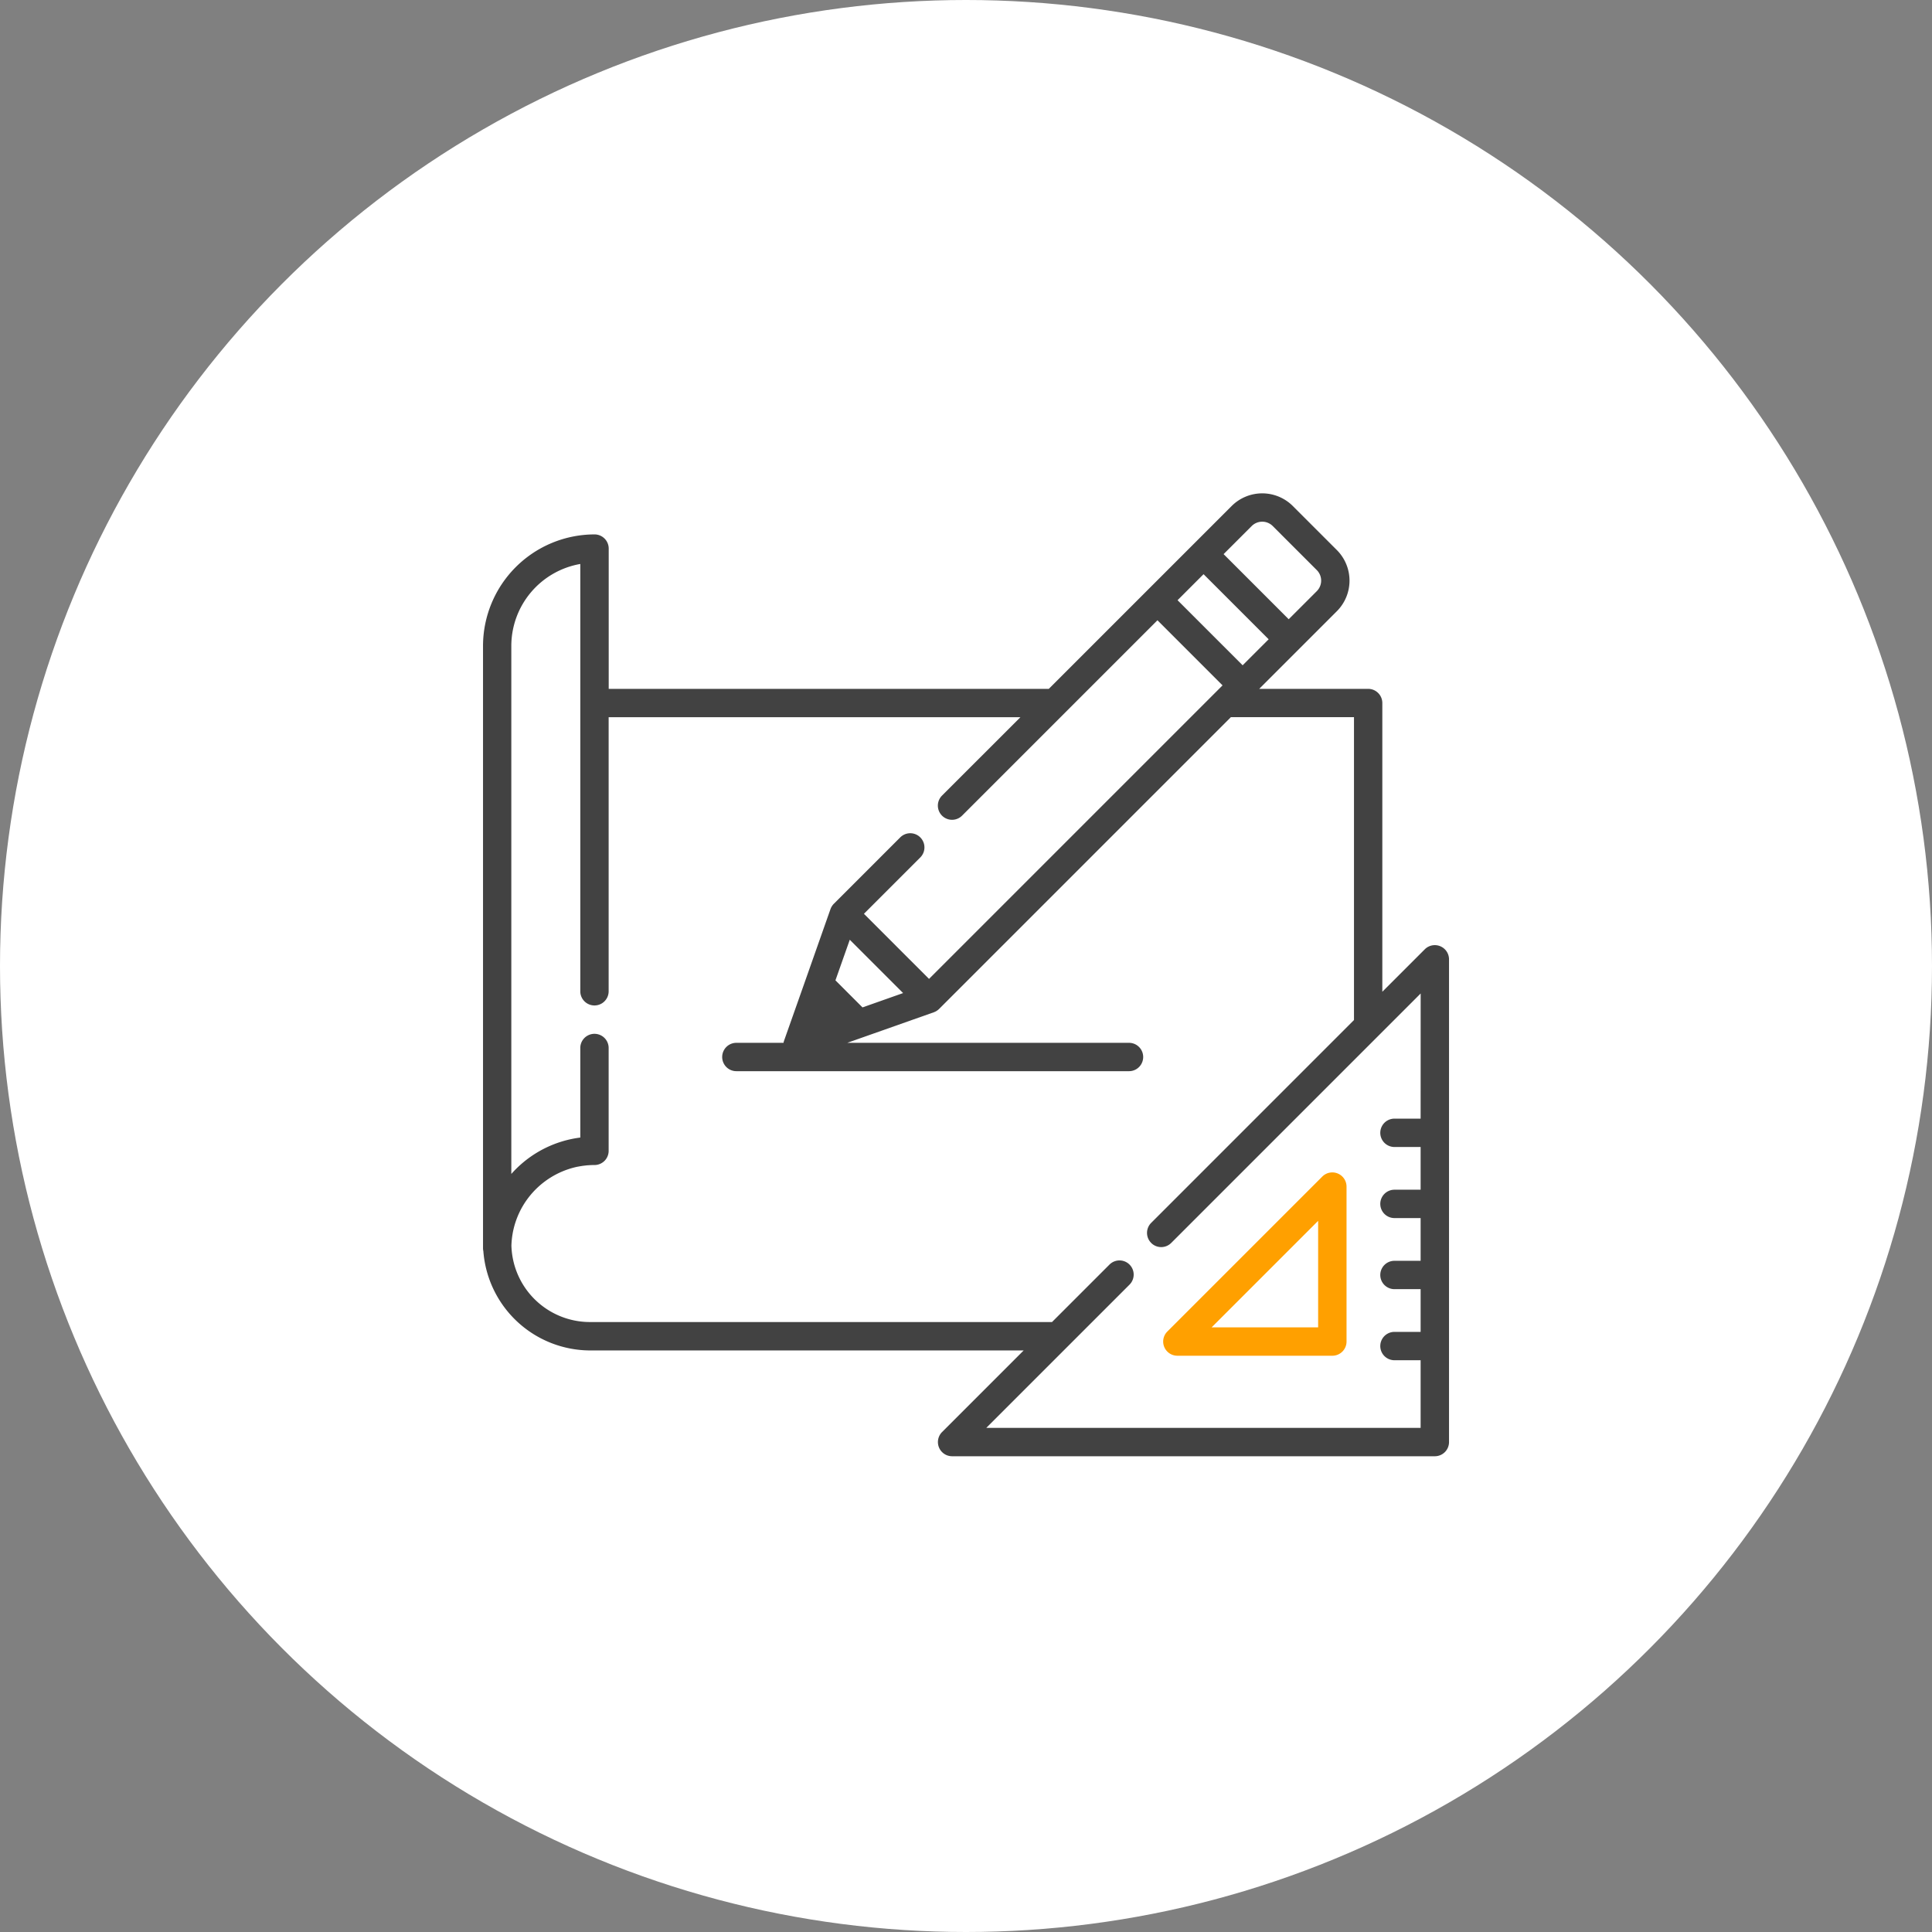
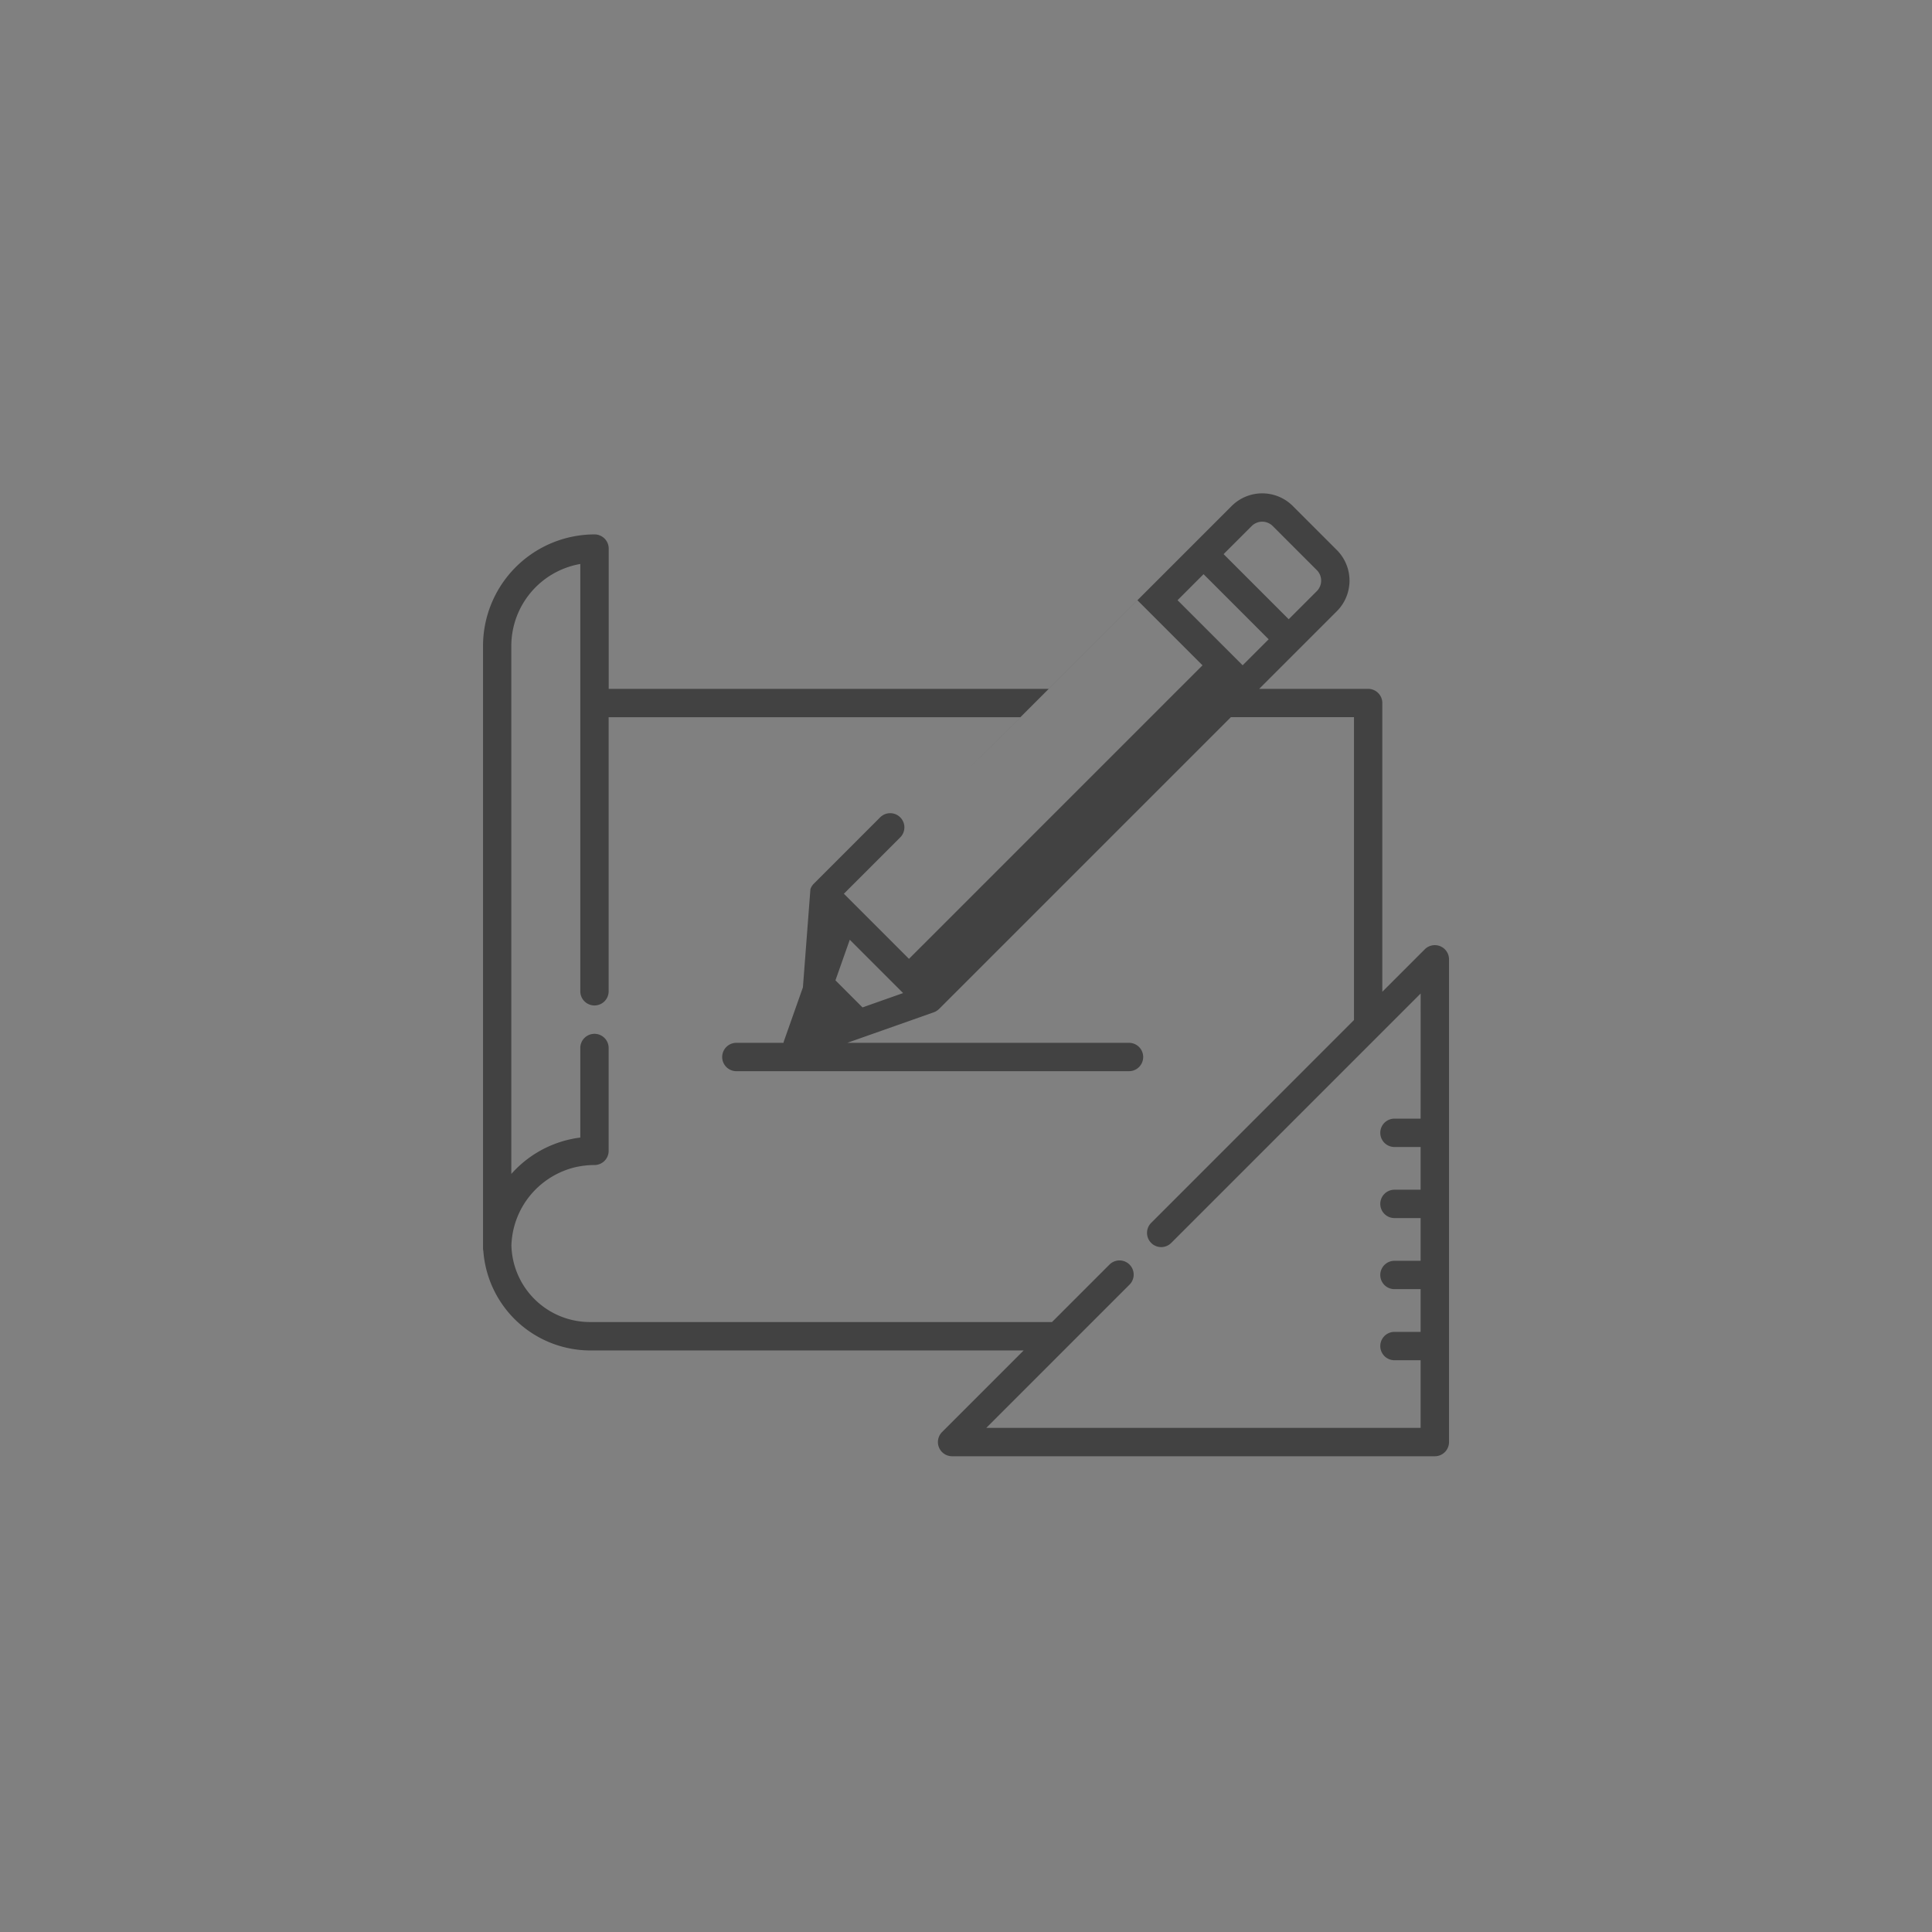
<svg xmlns="http://www.w3.org/2000/svg" viewBox="0 0 192 192">
  <rect x="0" y="0" width="192" height="192" fill="#808080" stroke="none" />
  <defs>
    <style>.a{fill:#fff;}.b{fill:#ffa000;}.c{fill:#424242;}</style>
  </defs>
  <g transform="translate(-1152 -2735)">
-     <circle class="a" cx="96" cy="96" r="96" transform="translate(1152 2735)" />
    <g transform="translate(-21.207 2783.206)">
      <g transform="translate(1288.804 68.307)">
-         <path class="b" d="M1599.071,360.857a1.409,1.409,0,0,0-1.536.305l-15.4,15.4a1.409,1.409,0,0,0,1,2.405h15.4a1.409,1.409,0,0,0,1.409-1.409v-15.4A1.41,1.41,0,0,0,1599.071,360.857Zm-12.537,15.291,10.588-10.588v10.588Z" transform="translate(-1581.724 -360.749)" />
-       </g>
+         </g>
      <g transform="translate(1221.207 0.82)">
-         <path class="c" d="M1316.337,45.829a1.409,1.409,0,0,0-1.536.305l-4.22,4.22V21.661a1.409,1.409,0,0,0-1.409-1.409h-10.826l3.93-3.93,0,0,3.787-3.787a4.3,4.3,0,0,0,0-6.076l-4.379-4.379a4.3,4.3,0,0,0-6.076,0l-3.789,3.789-4.578,4.578-9.807,9.807H1233.7V6.312a1.409,1.409,0,0,0-1.409-1.409,11.1,11.1,0,0,0-11.082,11.083V75.833a1.413,1.413,0,0,0,.033.3A10.673,10.673,0,0,0,1231.881,86h43.057l-8.109,8.109a1.409,1.409,0,0,0,1,2.405H1315.8a1.409,1.409,0,0,0,1.409-1.409V47.131A1.409,1.409,0,0,0,1316.337,45.829ZM1297.6,4.071a1.48,1.48,0,0,1,2.09,0l4.379,4.379a1.48,1.48,0,0,1,0,2.091l-2.792,2.792-6.47-6.47Zm-4.785,4.785,6.47,6.469-2.585,2.585-6.469-6.469Zm21.572,54.107h-2.6a1.409,1.409,0,0,0,0,2.818h2.6v4.246h-2.6a1.409,1.409,0,0,0,0,2.818h2.6v4.246h-2.6a1.409,1.409,0,0,0,0,2.818h2.6v4.246h-2.6a1.409,1.409,0,0,0,0,2.818h2.6v6.72h-43.162l14.233-14.233a1.409,1.409,0,0,0-1.993-1.993l-5.71,5.71h-45.875a7.811,7.811,0,0,1-7.849-7.6q.012-.4.062-.8v0q.024-.187.056-.372l.007-.042q.029-.165.066-.329l.021-.091q.032-.138.069-.275c.013-.049.027-.1.042-.148.021-.072.042-.143.065-.214s.047-.141.072-.211c.017-.049.034-.1.052-.146.034-.092.071-.184.108-.274l.032-.079c.048-.113.1-.224.151-.334l.006-.014a8.3,8.3,0,0,1,5.766-4.509l.021,0c.117-.024.234-.044.353-.063l.059-.01c.107-.016.215-.029.323-.041l.091-.011c.1-.011.21-.017.315-.024l.1-.007q.207-.01.417-.01a1.409,1.409,0,0,0,1.409-1.409V55.943a1.409,1.409,0,0,0-2.818,0v8.9a11.005,11.005,0,0,0-6.329,3.063c-.183.179-.357.365-.526.554V15.985a8.279,8.279,0,0,1,6.855-8.144V50.306h0a1.409,1.409,0,1,0,2.818,0h0V23.07h40.92l-7.79,7.789a1.409,1.409,0,1,0,1.993,1.993l10.195-10.195h0l9.222-9.222,6.469,6.47-.759.759,0,0-28.411,28.412-6.469-6.47,5.6-5.6a1.409,1.409,0,1,0-1.993-1.993l-6.6,6.6a1.4,1.4,0,0,0-.1.111c-.01.013-.02.026-.029.04s-.039.053-.057.081-.02.033-.03.049-.03.053-.044.08-.017.035-.025.054-.024.056-.035.084c0,.01-.009.019-.012.029L1253,49.915l-1.872,5.3a1.449,1.449,0,0,0-.056.214h-4.686a1.409,1.409,0,1,0,0,2.818h39.021a1.409,1.409,0,0,0,0-2.818h-28l8.593-3.033.021-.009c.033-.012.066-.026.1-.041l.038-.018c.034-.017.067-.035.1-.055l.032-.019c.034-.022.067-.046.1-.071l.025-.018a1.458,1.458,0,0,0,.114-.1l29-29h12.235v30.1l-20.155,20.156a1.409,1.409,0,0,0,0,1.993,1.38,1.38,0,0,0,.107.1,1.408,1.408,0,0,0,1.886-.1h0l24.788-24.788Zm-51.43-12.479-4.036,1.425-2.689-2.689,1.425-4.036Z" transform="translate(-1221.207 -0.82)" />
+         <path class="c" d="M1316.337,45.829a1.409,1.409,0,0,0-1.536.305l-4.22,4.22V21.661a1.409,1.409,0,0,0-1.409-1.409h-10.826l3.93-3.93,0,0,3.787-3.787a4.3,4.3,0,0,0,0-6.076l-4.379-4.379a4.3,4.3,0,0,0-6.076,0l-3.789,3.789-4.578,4.578-9.807,9.807H1233.7V6.312a1.409,1.409,0,0,0-1.409-1.409,11.1,11.1,0,0,0-11.082,11.083V75.833a1.413,1.413,0,0,0,.033.3A10.673,10.673,0,0,0,1231.881,86h43.057l-8.109,8.109a1.409,1.409,0,0,0,1,2.405H1315.8a1.409,1.409,0,0,0,1.409-1.409V47.131A1.409,1.409,0,0,0,1316.337,45.829ZM1297.6,4.071a1.48,1.48,0,0,1,2.09,0l4.379,4.379a1.48,1.48,0,0,1,0,2.091l-2.792,2.792-6.47-6.47Zm-4.785,4.785,6.47,6.469-2.585,2.585-6.469-6.469Zm21.572,54.107h-2.6a1.409,1.409,0,0,0,0,2.818h2.6v4.246h-2.6a1.409,1.409,0,0,0,0,2.818h2.6v4.246h-2.6a1.409,1.409,0,0,0,0,2.818h2.6v4.246h-2.6a1.409,1.409,0,0,0,0,2.818h2.6v6.72h-43.162l14.233-14.233a1.409,1.409,0,0,0-1.993-1.993l-5.71,5.71h-45.875a7.811,7.811,0,0,1-7.849-7.6q.012-.4.062-.8v0q.024-.187.056-.372l.007-.042q.029-.165.066-.329l.021-.091q.032-.138.069-.275c.013-.049.027-.1.042-.148.021-.072.042-.143.065-.214s.047-.141.072-.211c.017-.049.034-.1.052-.146.034-.092.071-.184.108-.274l.032-.079c.048-.113.1-.224.151-.334l.006-.014a8.3,8.3,0,0,1,5.766-4.509l.021,0c.117-.024.234-.044.353-.063l.059-.01c.107-.016.215-.029.323-.041l.091-.011c.1-.011.21-.017.315-.024l.1-.007q.207-.01.417-.01a1.409,1.409,0,0,0,1.409-1.409V55.943a1.409,1.409,0,0,0-2.818,0v8.9a11.005,11.005,0,0,0-6.329,3.063c-.183.179-.357.365-.526.554V15.985a8.279,8.279,0,0,1,6.855-8.144V50.306h0a1.409,1.409,0,1,0,2.818,0h0V23.07h40.92l-7.79,7.789l10.195-10.195h0l9.222-9.222,6.469,6.47-.759.759,0,0-28.411,28.412-6.469-6.47,5.6-5.6a1.409,1.409,0,1,0-1.993-1.993l-6.6,6.6a1.4,1.4,0,0,0-.1.111c-.01.013-.02.026-.029.04s-.039.053-.057.081-.02.033-.03.049-.03.053-.044.08-.017.035-.025.054-.024.056-.035.084c0,.01-.009.019-.012.029L1253,49.915l-1.872,5.3a1.449,1.449,0,0,0-.056.214h-4.686a1.409,1.409,0,1,0,0,2.818h39.021a1.409,1.409,0,0,0,0-2.818h-28l8.593-3.033.021-.009c.033-.012.066-.026.1-.041l.038-.018c.034-.017.067-.035.1-.055l.032-.019c.034-.022.067-.046.1-.071l.025-.018a1.458,1.458,0,0,0,.114-.1l29-29h12.235v30.1l-20.155,20.156a1.409,1.409,0,0,0,0,1.993,1.38,1.38,0,0,0,.107.1,1.408,1.408,0,0,0,1.886-.1h0l24.788-24.788Zm-51.43-12.479-4.036,1.425-2.689-2.689,1.425-4.036Z" transform="translate(-1221.207 -0.82)" />
      </g>
    </g>
  </g>
</svg>